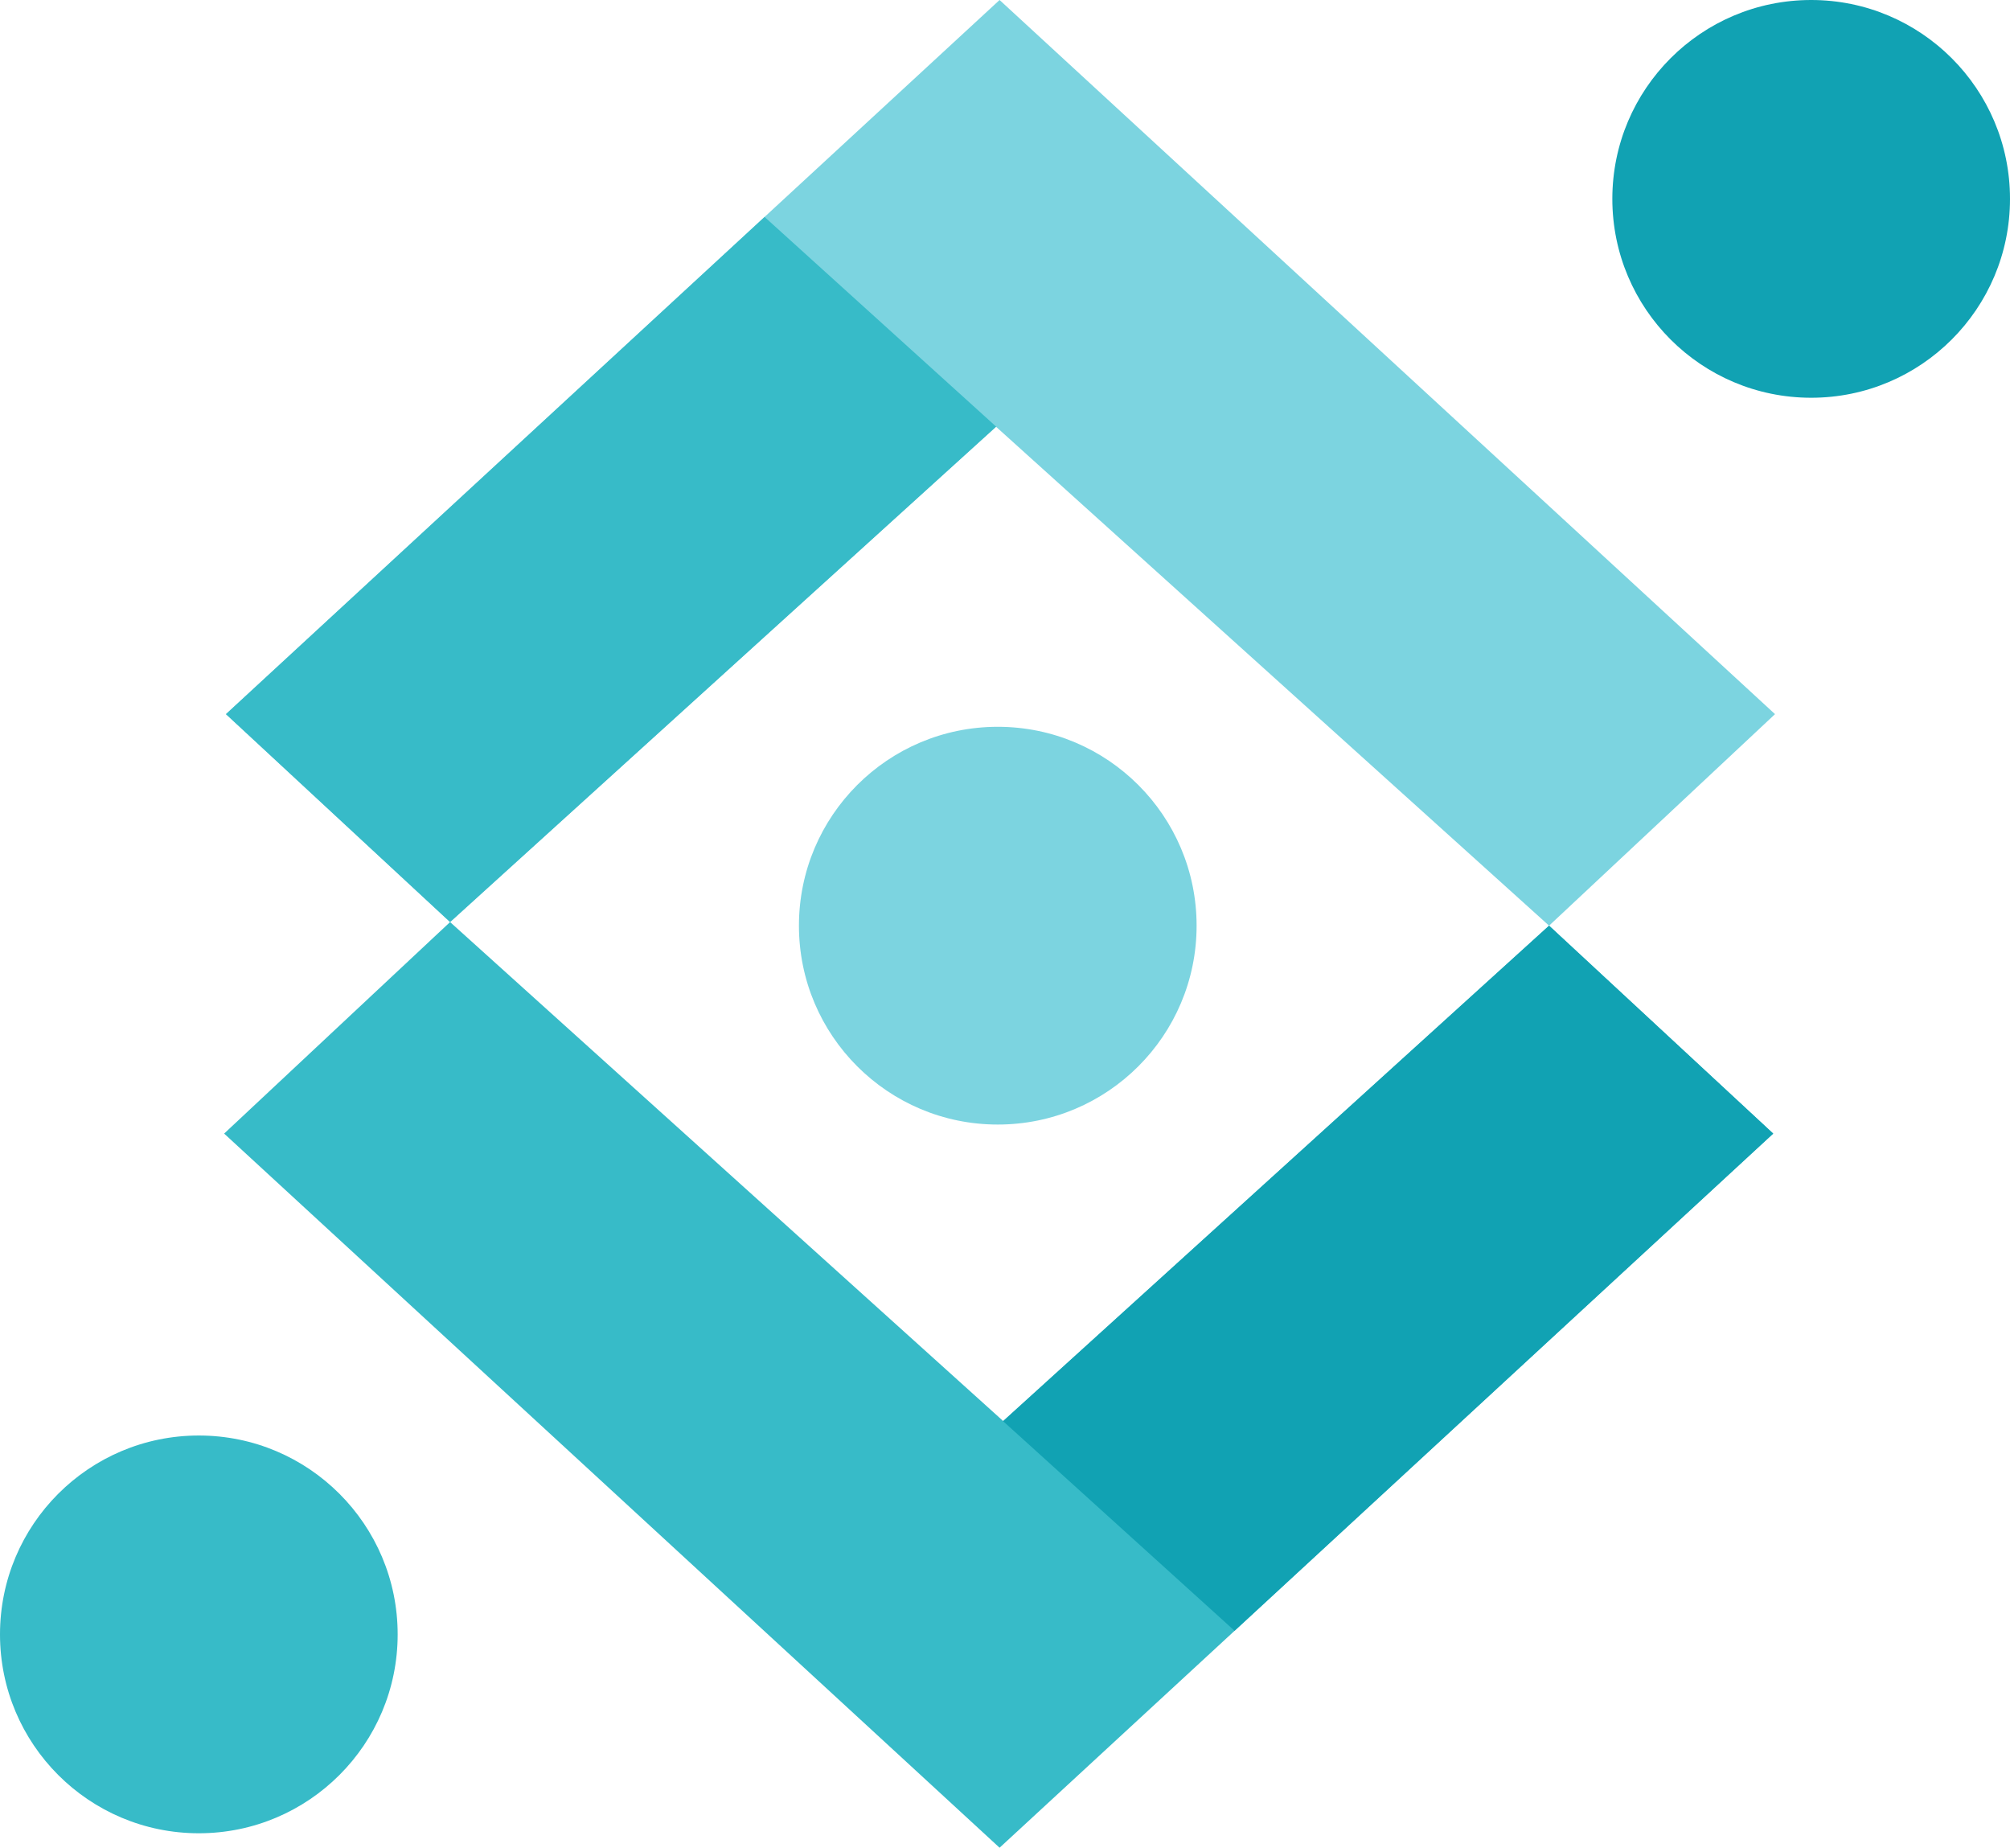
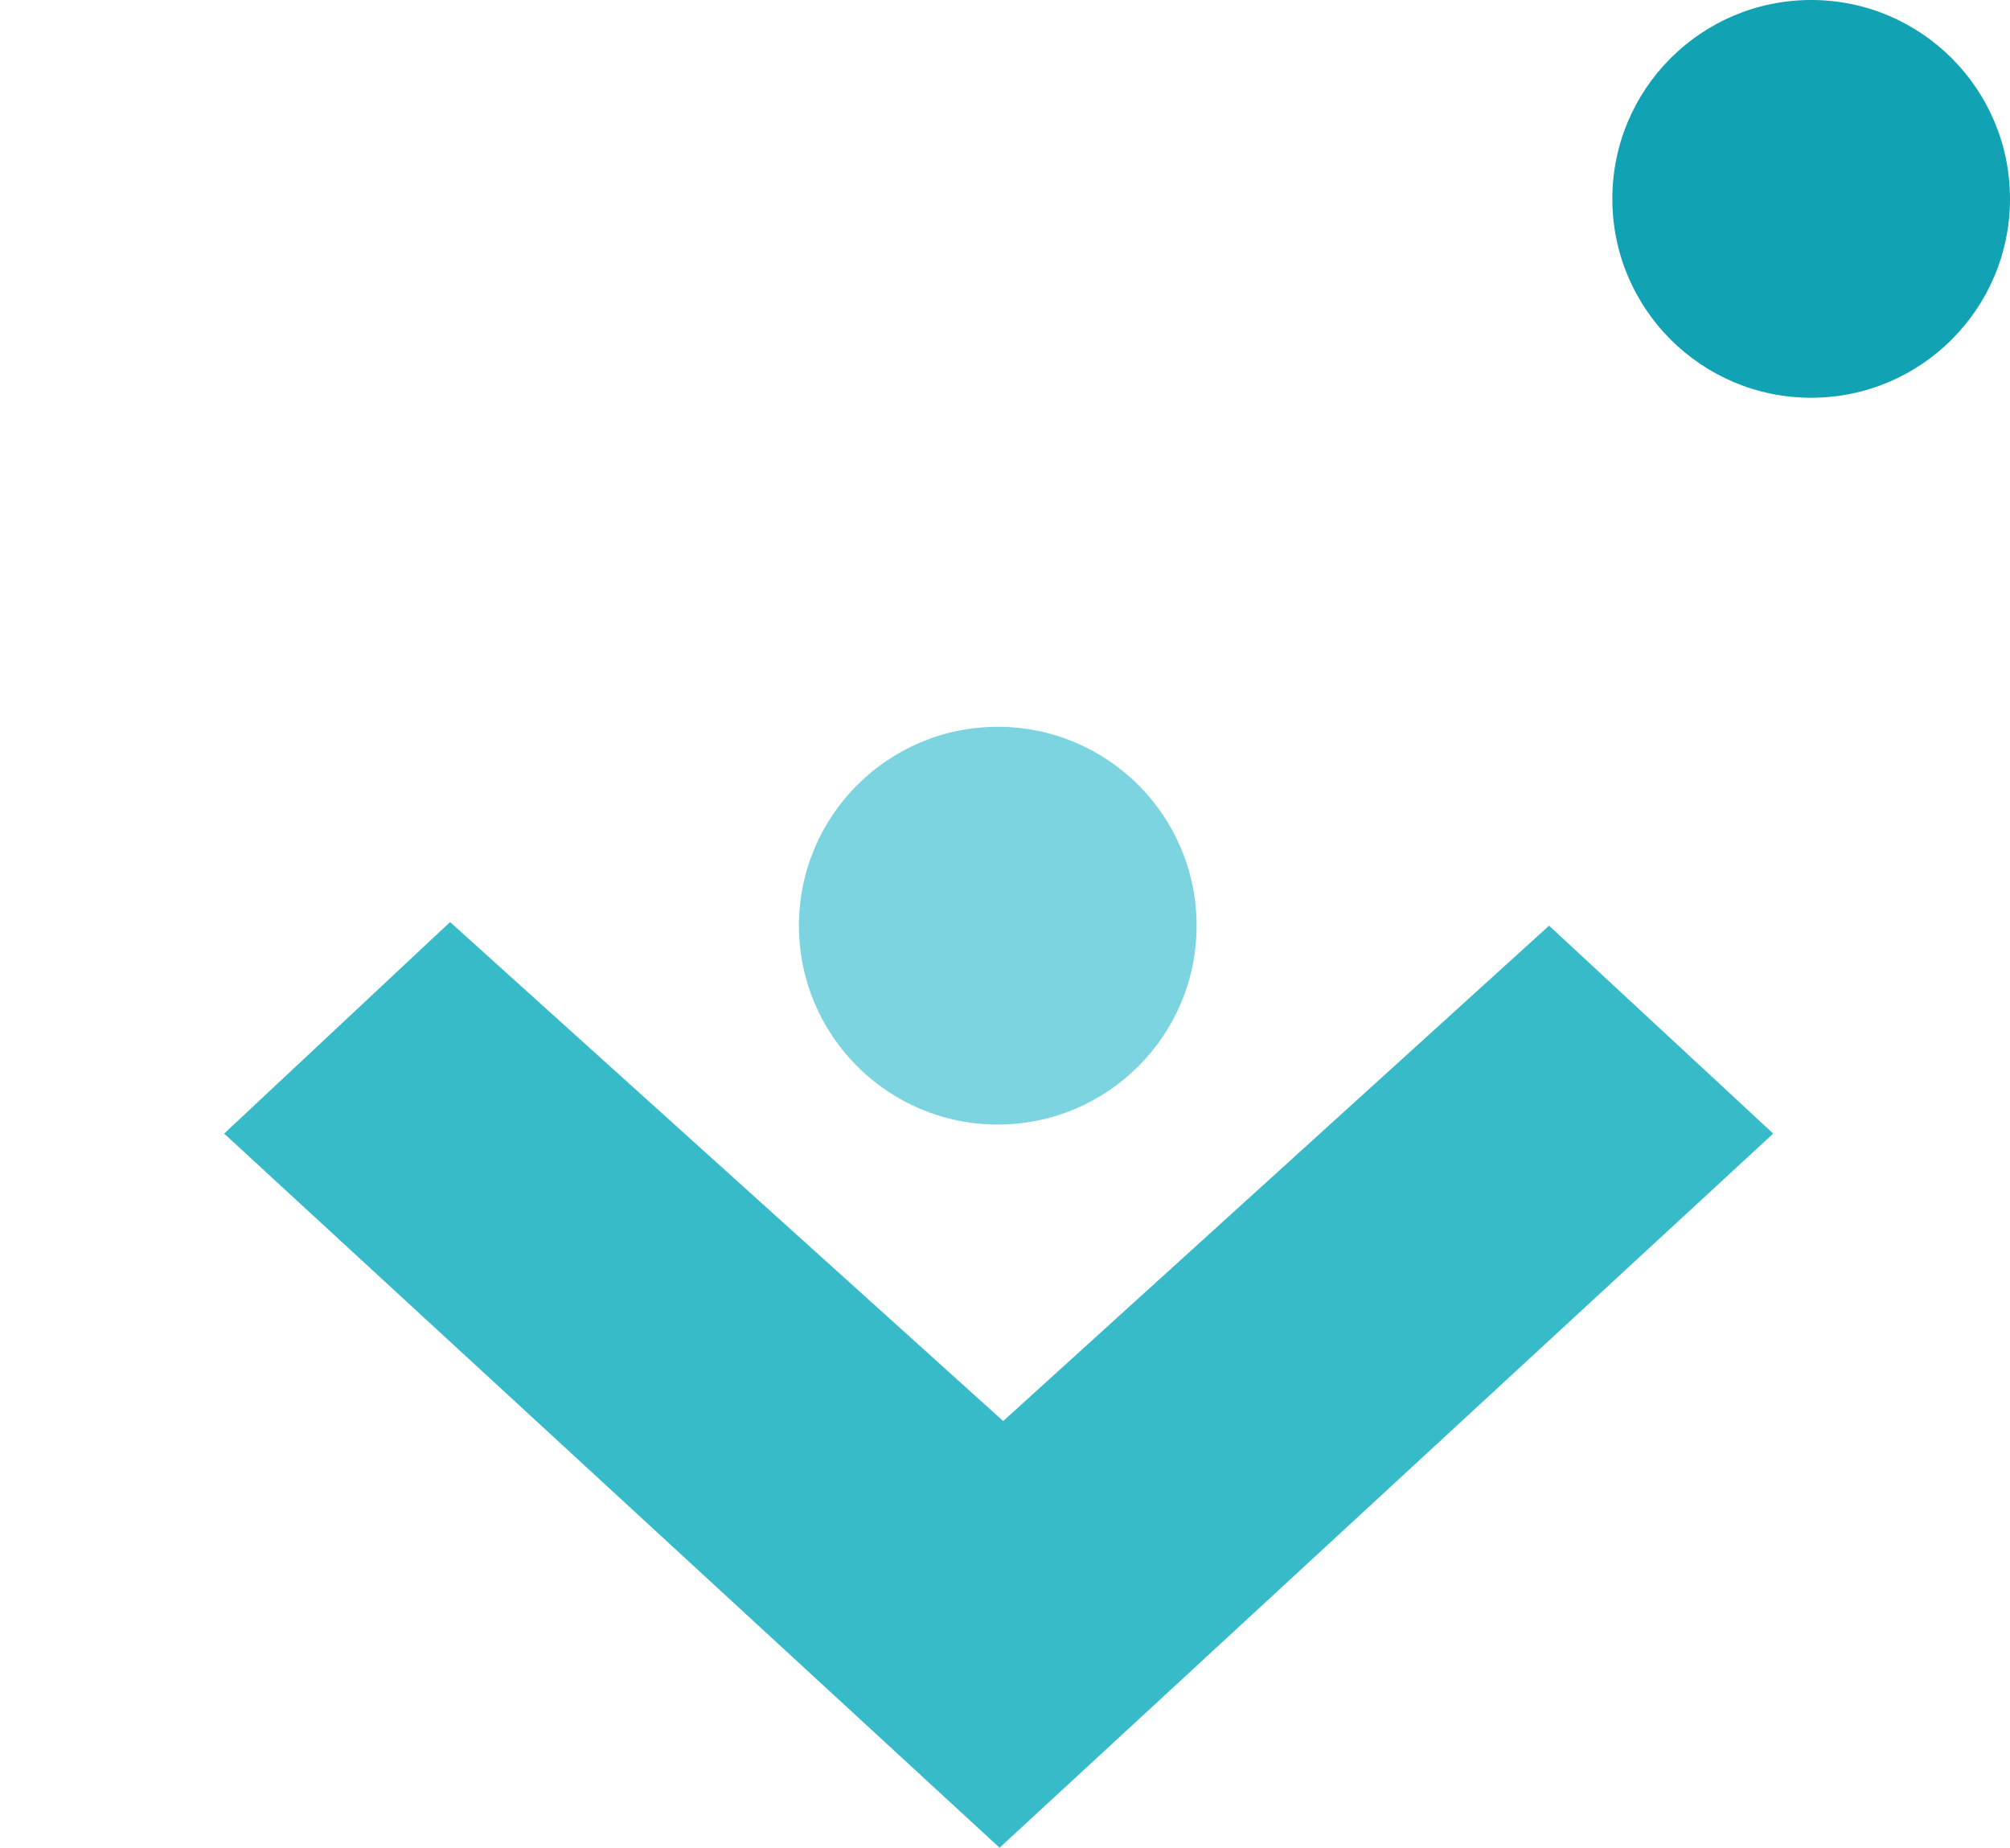
<svg xmlns="http://www.w3.org/2000/svg" width="556" height="511" viewBox="0 0 556 511" fill="none">
-   <path d="M491 197.5L428.5 256L275.5 118L124.5 255L62.5 197.5L276.5 0L491 197.5Z" fill="#7CD4E0" />
  <path d="M62 313.5L124.5 255L277.5 393L428.5 256L490.5 313.5L276.5 511L62 313.5Z" fill="#37BBC8" />
-   <path d="M62.5 197.5L211.5 60L275.565 118L124.5 255L62.5 197.5Z" fill="#37BBC8" />
-   <path d="M490.5 313.5L341.5 451L277.464 393.027L277.5 393L428.5 256L490.5 313.5Z" fill="#11A2B3" />
  <circle cx="276" cy="256" r="55" fill="#7CD4E0" />
  <circle cx="501" cy="55" r="55" fill="#11A2B3" />
-   <circle cx="55" cy="452" r="55" fill="#37BBC8" />
</svg>